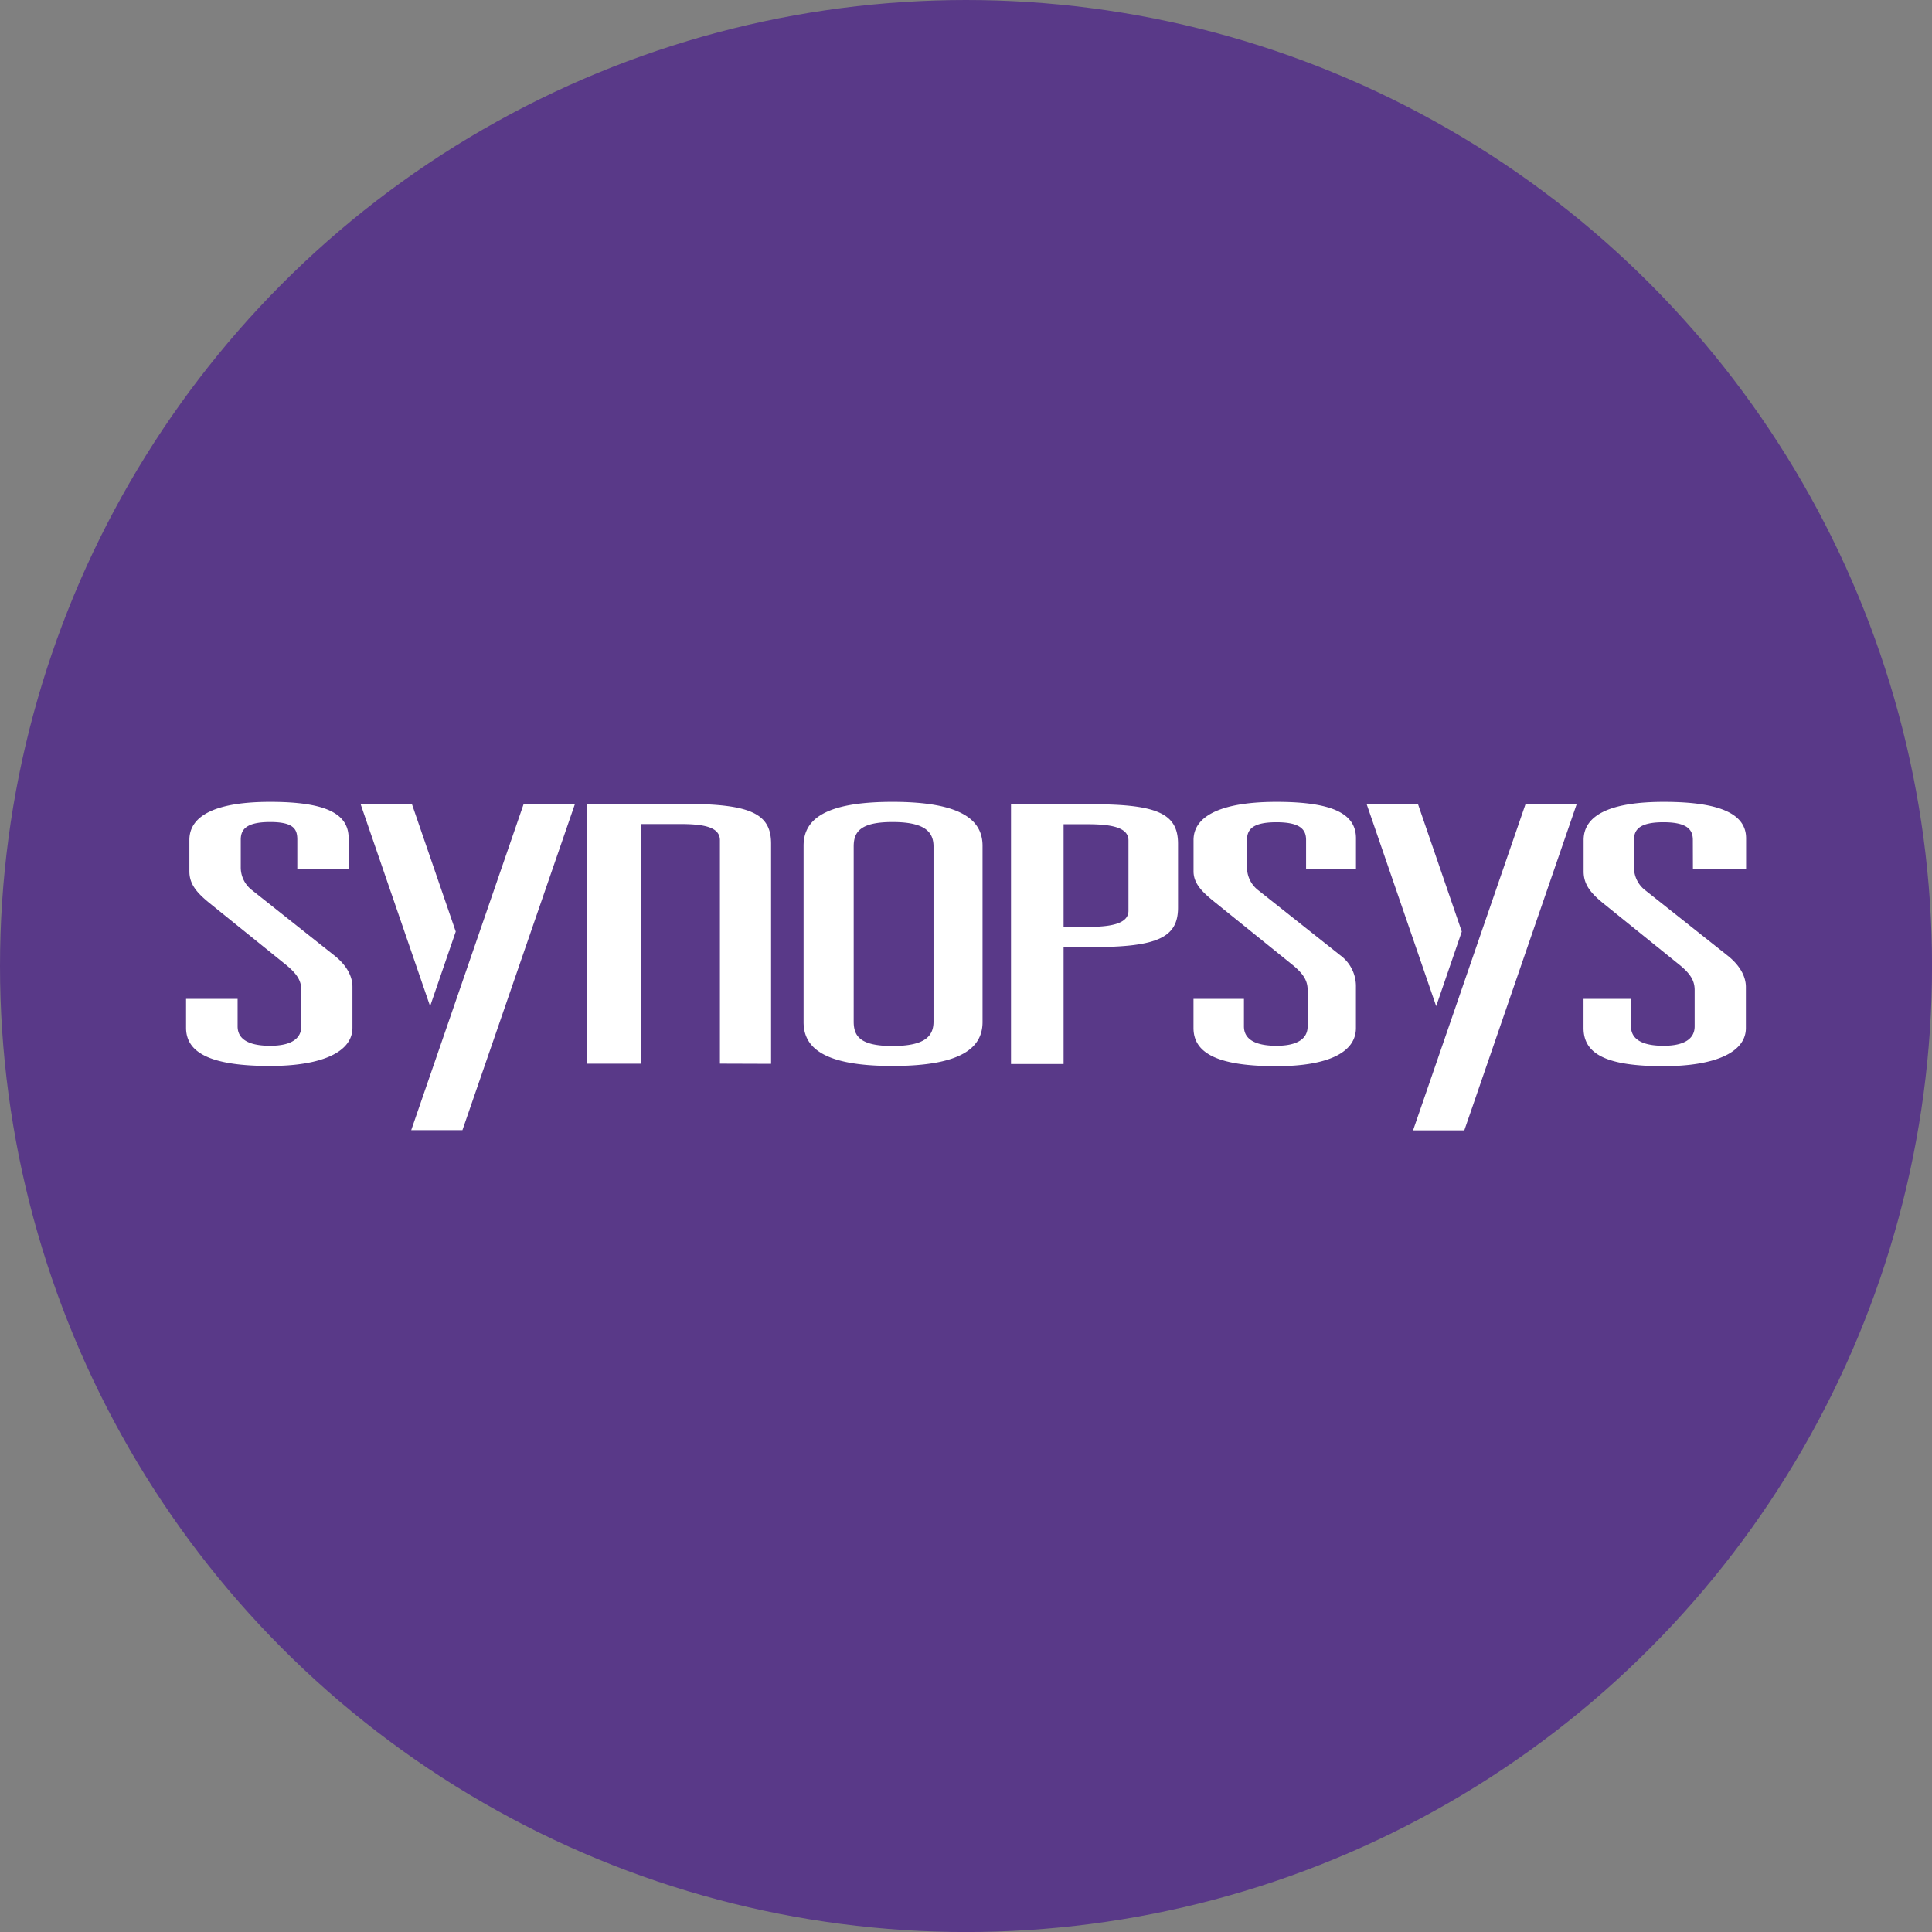
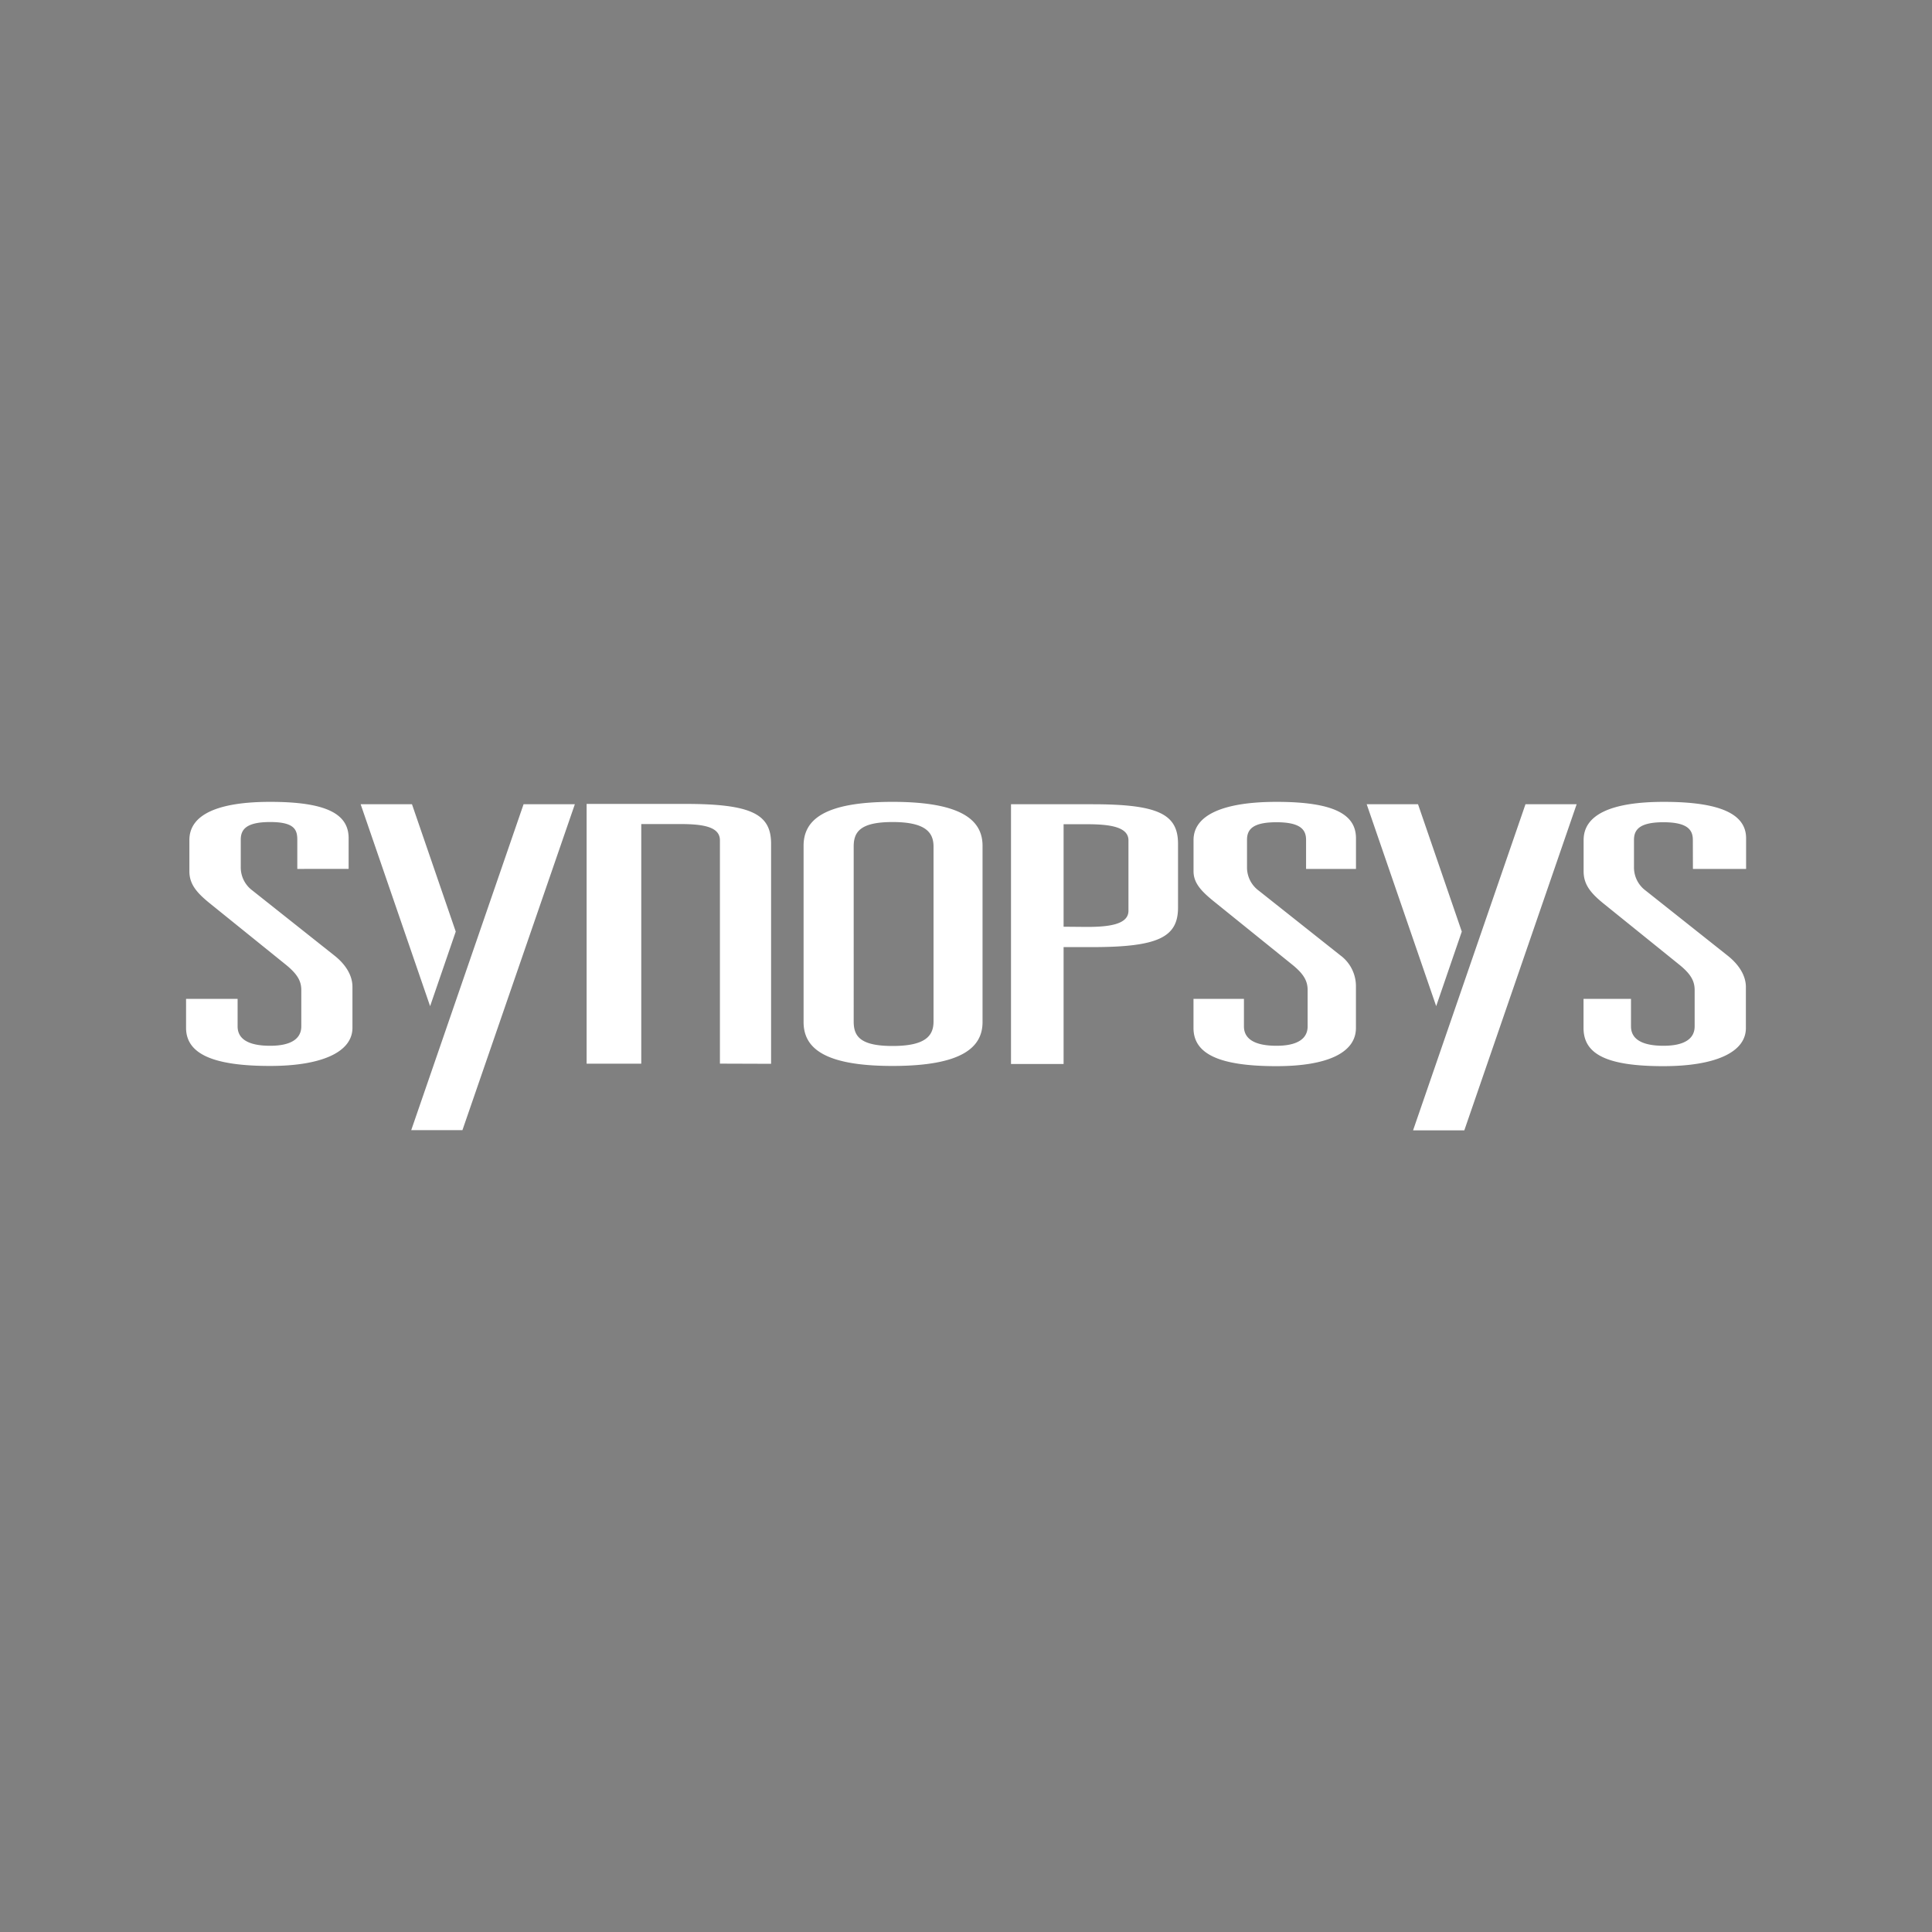
<svg xmlns="http://www.w3.org/2000/svg" viewBox="0 0 459.57 459.57">
  <rect x="0" y="0" width="459.57" height="459.57" fill="#808080" stroke="none" />
  <defs>
    <style>.cls-1{fill:#593988;}.cls-2{fill:#fff;}</style>
  </defs>
  <g id="BACKGROUND">
-     <circle class="cls-1" cx="229.79" cy="229.79" r="229.79" />
-   </g>
+     </g>
  <g id="OBJECTS">
    <path class="cls-2" d="M70.72,199.74c0-2.4-.73-4.2-6.45-4.2s-7,1.79-7,4.19v6.5A6.81,6.81,0,0,0,60,211.79l19.41,15.4c2.78,2.15,4.43,4.8,4.43,7.55v9.74c0,5.82-7.41,9.08-19.58,9.08-13.5,0-20-2.83-20-9.08V237.6H56.52v6.54c0,2.92,2.4,4.62,7.75,4.62,5,0,7.4-1.7,7.4-4.62v-8.65c0-2.13-.94-3.75-3.52-5.89L50.22,215.13c-3.32-2.65-5.17-4.71-5.17-7.87v-7.45c0-6.08,6.86-9.07,19.22-9.07,13.66,0,18.66,3,18.66,8.66v7.29H70.72Zm120.43,1.45c0-6.08,4.72-10.45,21.16-10.45s21.41,4.37,21.41,10.45v41.93c0,6.08-5,10.44-21.41,10.44s-21.16-4.36-21.16-10.44ZM203.07,243c0,3.42,1.45,5.81,9.24,5.81s9.75-2.39,9.75-5.81V201.36c0-3.42-2-5.82-9.75-5.82s-9.24,2.4-9.24,5.82Zm37.42-51.69h19.38c15.73,0,20.35,2.39,20.35,9.42v15.15c0,7-4.62,9.41-20.35,9.41H253v27.81H240.49Zm18.08,29.18c5.57,0,9.86-.69,9.86-3.85V199.9c0-3.17-4.3-3.84-9.86-3.84H253v24.38Zm52.11-20.7c0-2.4-1.29-4.2-7.05-4.2s-7,1.79-7,4.2v6.5a6.84,6.84,0,0,0,2.78,5.56l19.42,15.4a9.11,9.11,0,0,1,3.71,7.53v9.75c0,5.83-6.69,9.08-18.9,9.08-13.46,0-19.74-2.83-19.74-9.08V237.6h12v6.55c0,2.91,2.43,4.61,7.75,4.61,5,0,7.4-1.7,7.4-4.61V235.5c0-2.13-.9-3.76-3.48-5.89l-17.93-14.47c-3.32-2.65-5.73-4.72-5.73-7.88v-7.44c0-6.08,7.37-9.08,19.74-9.08,13.7,0,18.9,3,18.9,8.66v7.29H310.68Zm92,0c0-2.4-1.29-4.2-7-4.2s-7,1.79-7,4.2v6.5a6.84,6.84,0,0,0,2.78,5.56l19.41,15.4c2.74,2.14,4.43,4.79,4.43,7.53v9.77c0,5.81-7.4,9.06-19.62,9.06-13.46,0-19-2.83-19-9.08V237.6h11.29v6.55c0,2.91,2.42,4.61,7.74,4.61,5,0,7.4-1.7,7.4-4.61V235.5c0-2.13-.9-3.76-3.48-5.89l-17.93-14.47c-3.32-2.65-5-4.72-5-7.87v-7.45c0-6.08,6.67-9.08,19.08-9.08,13.65,0,19.57,3,19.57,8.66v7.29H402.7Zm-278.15-8.48h12.21L110,268.83H97.82l26.74-77.57Zm-22.23,48-16.51-48H98l10.41,30.29-6.1,17.75Zm260.53-48h12.21l-26.72,77.57H336.13l26.74-77.57Zm-21.21,48-16.52-48h12.21l10.41,30.29-6.1,17.76ZM183.42,253.05V200.69c0-7-4.62-9.46-20.35-9.46l-23.53,0v61.79h13v-57h9.28c5.56,0,9.43.69,9.43,3.86v53.13Z" />
  </g>
</svg>